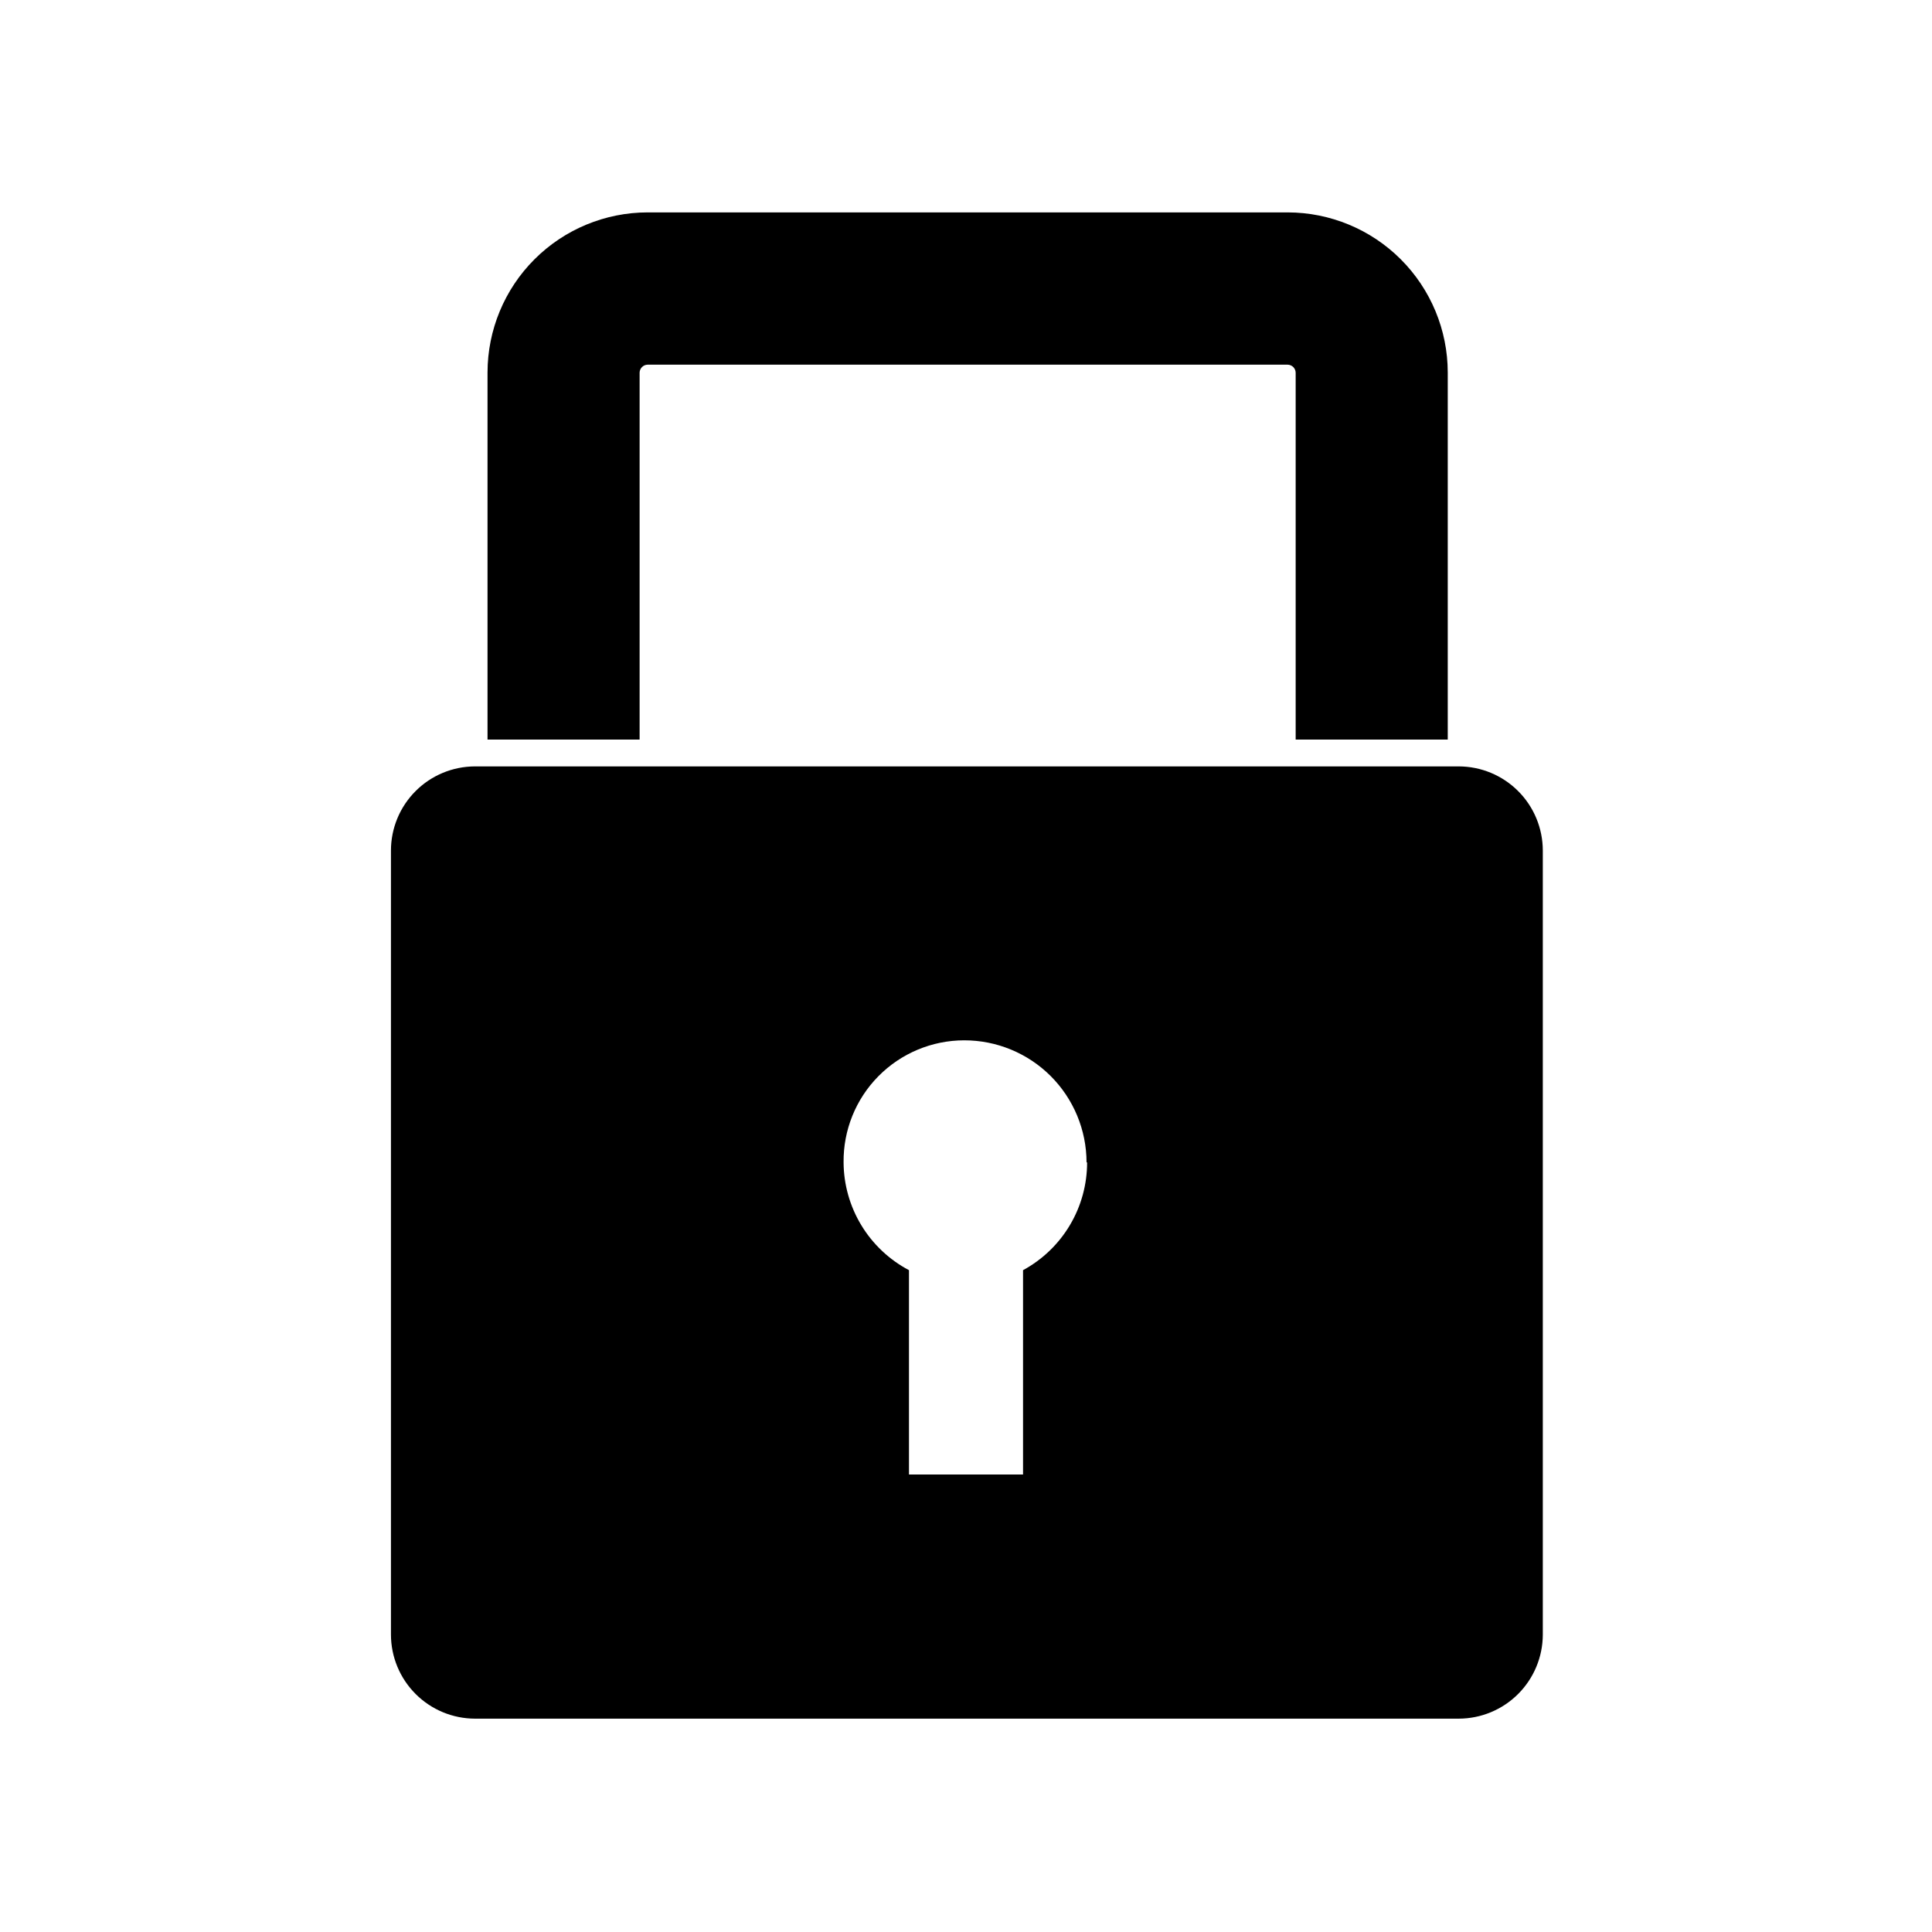
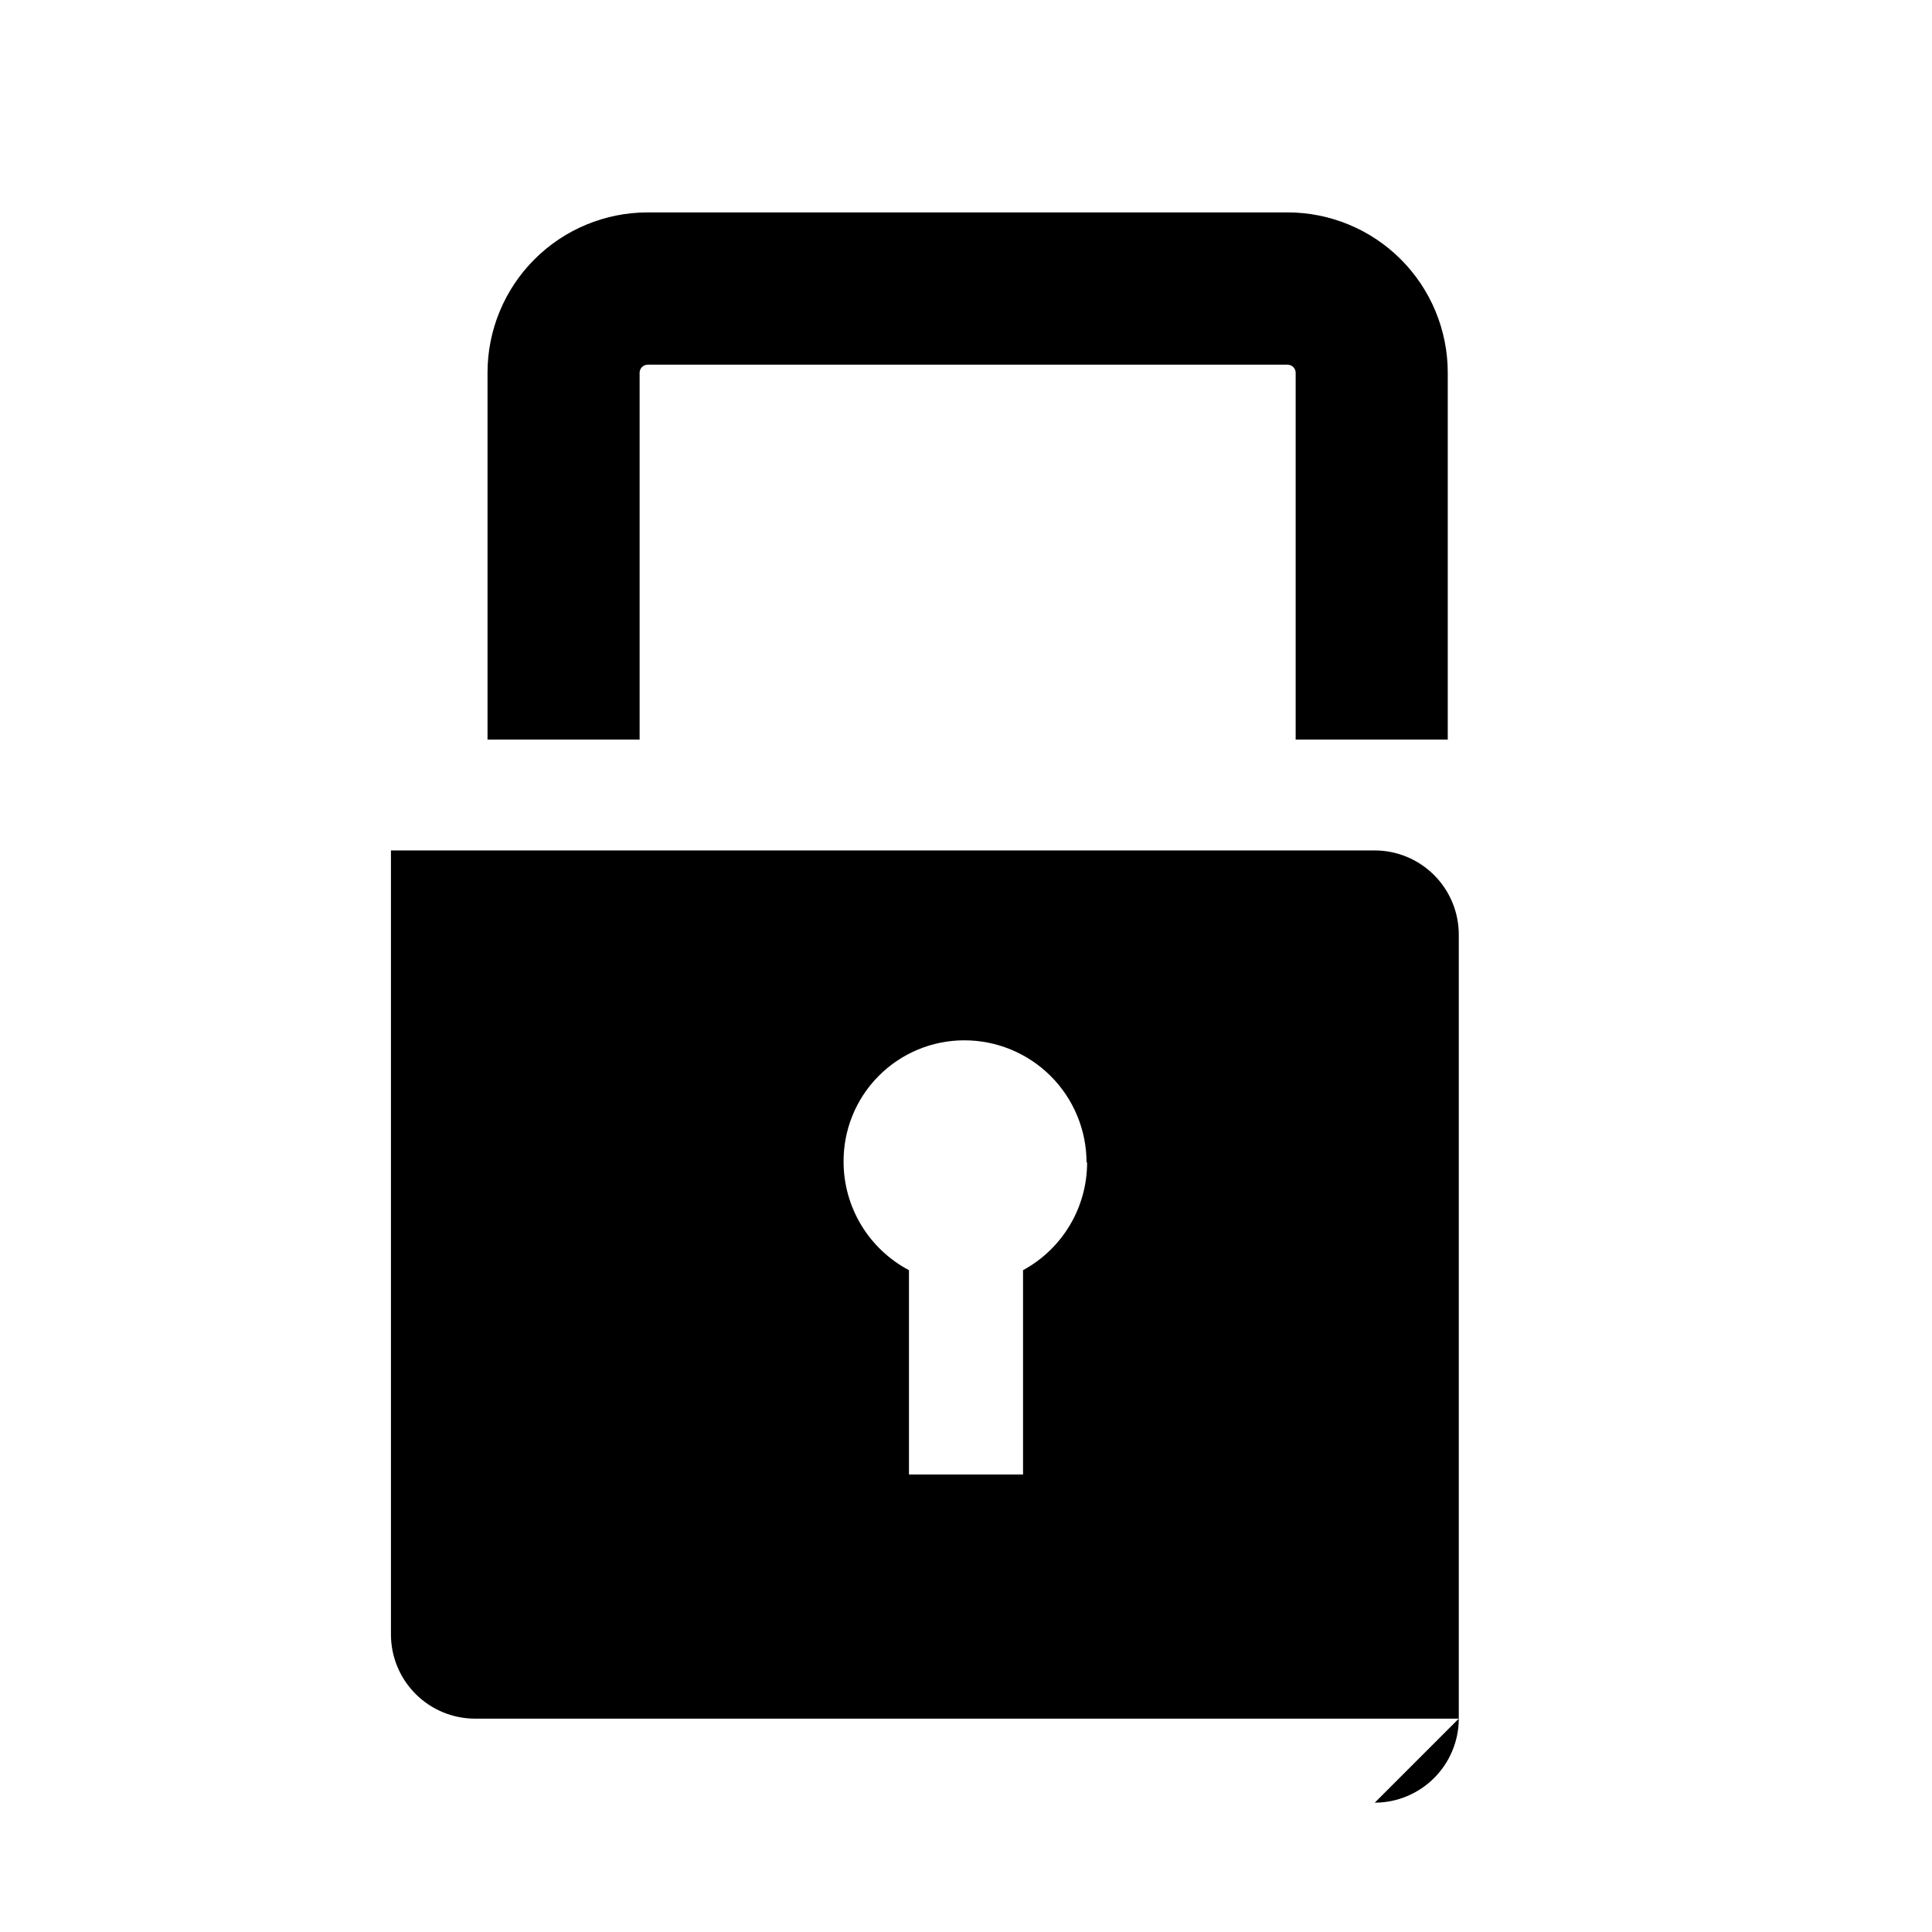
<svg xmlns="http://www.w3.org/2000/svg" fill="#000000" width="800px" height="800px" version="1.1" viewBox="144 144 512 512">
-   <path d="m530.59 599.46h-260.72c-5.902-0.012-11.559-2.363-15.73-6.539-4.172-4.172-6.523-9.828-6.535-15.73v-207.82c0.012-5.902 2.363-11.559 6.535-15.73 4.172-4.176 9.828-6.523 15.73-6.539h260.72c5.902 0.016 11.559 2.363 15.73 6.539 4.176 4.172 6.523 9.828 6.539 15.73v207.87c-0.027 5.894-2.383 11.535-6.555 15.699s-9.82 6.508-15.715 6.519zm-2.922-356.75c-0.012-11.25-4.488-22.031-12.441-29.984-7.949-7.953-18.734-12.426-29.98-12.438h-169.63c-11.246 0.012-22.027 4.484-29.98 12.438-7.953 7.953-12.426 18.734-12.438 29.984v97.285h40.305v-97.238c0.023-1.156 0.957-2.086 2.113-2.113h169.63c1.16 0.027 2.09 0.957 2.117 2.113v97.238h40.305zm-95.723 209.33c-0.016-8.594-3.441-16.828-9.523-22.895-6.086-6.062-14.332-9.465-22.922-9.449-8.539 0.012-16.719 3.438-22.715 9.512-6 6.074-9.32 14.293-9.227 22.832 0.031 5.883 1.66 11.648 4.711 16.68 3.055 5.031 7.414 9.141 12.617 11.887v54.156h30.23v-54.156c5.141-2.789 9.434-6.918 12.422-11.945 2.992-5.027 4.562-10.773 4.555-16.621z" />
+   <path d="m530.59 599.46h-260.72c-5.902-0.012-11.559-2.363-15.73-6.539-4.172-4.172-6.523-9.828-6.535-15.73v-207.82h260.72c5.902 0.016 11.559 2.363 15.73 6.539 4.176 4.172 6.523 9.828 6.539 15.73v207.87c-0.027 5.894-2.383 11.535-6.555 15.699s-9.82 6.508-15.715 6.519zm-2.922-356.75c-0.012-11.25-4.488-22.031-12.441-29.984-7.949-7.953-18.734-12.426-29.98-12.438h-169.63c-11.246 0.012-22.027 4.484-29.98 12.438-7.953 7.953-12.426 18.734-12.438 29.984v97.285h40.305v-97.238c0.023-1.156 0.957-2.086 2.113-2.113h169.63c1.16 0.027 2.09 0.957 2.117 2.113v97.238h40.305zm-95.723 209.33c-0.016-8.594-3.441-16.828-9.523-22.895-6.086-6.062-14.332-9.465-22.922-9.449-8.539 0.012-16.719 3.438-22.715 9.512-6 6.074-9.32 14.293-9.227 22.832 0.031 5.883 1.66 11.648 4.711 16.68 3.055 5.031 7.414 9.141 12.617 11.887v54.156h30.23v-54.156c5.141-2.789 9.434-6.918 12.422-11.945 2.992-5.027 4.562-10.773 4.555-16.621z" />
</svg>